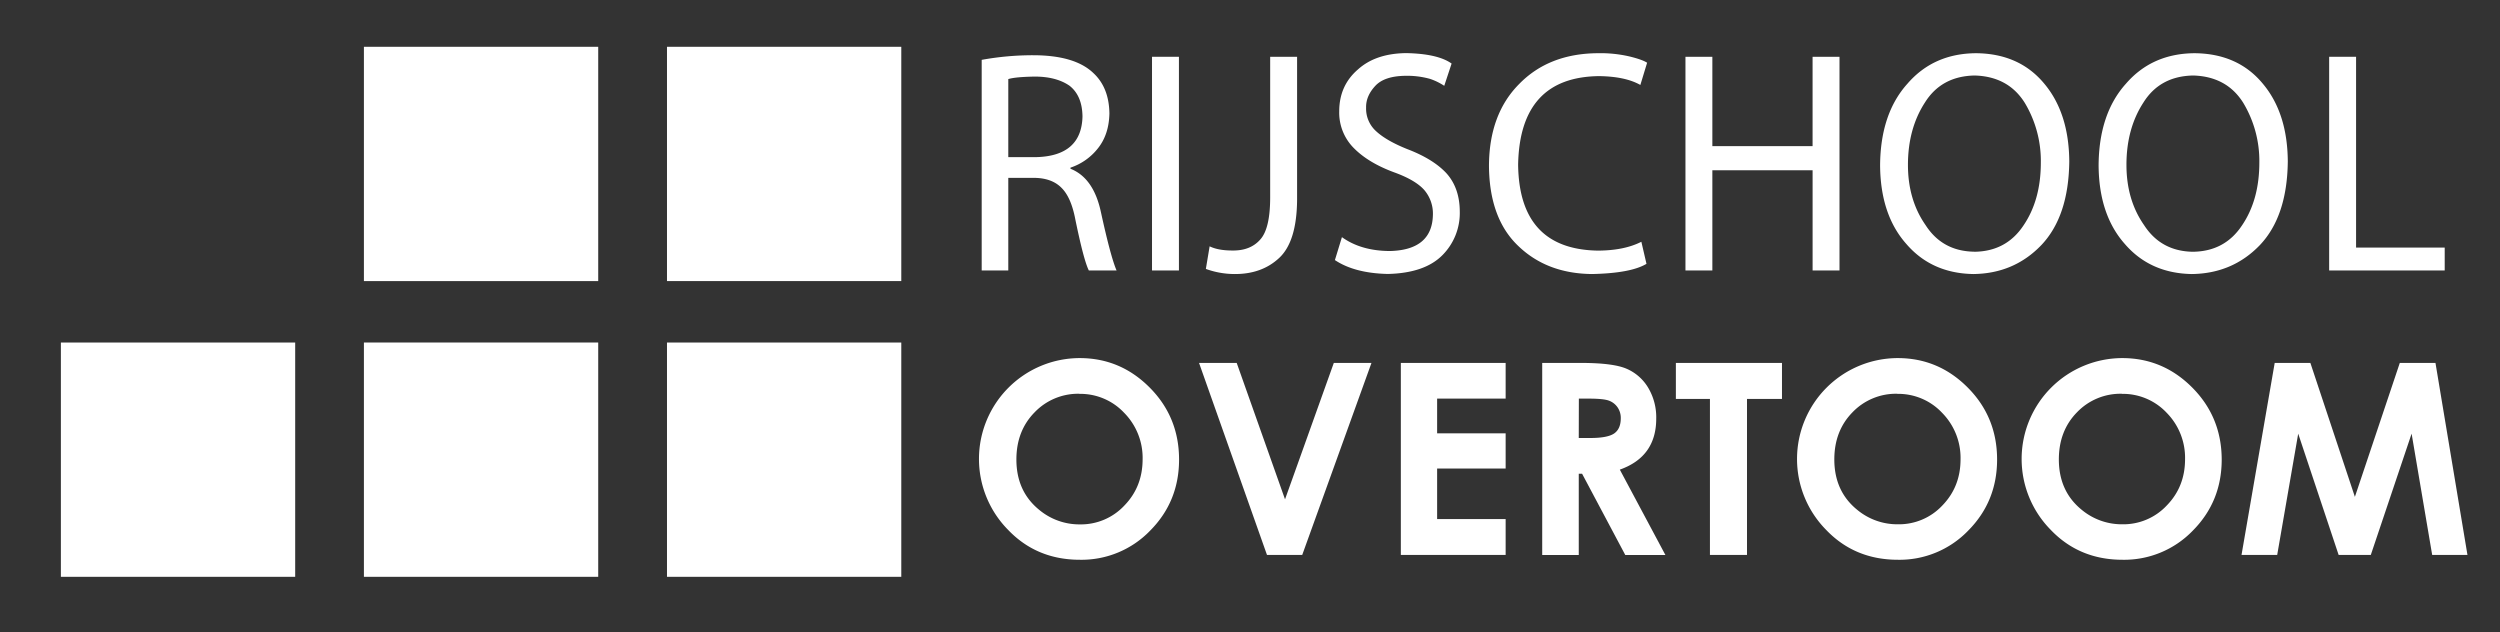
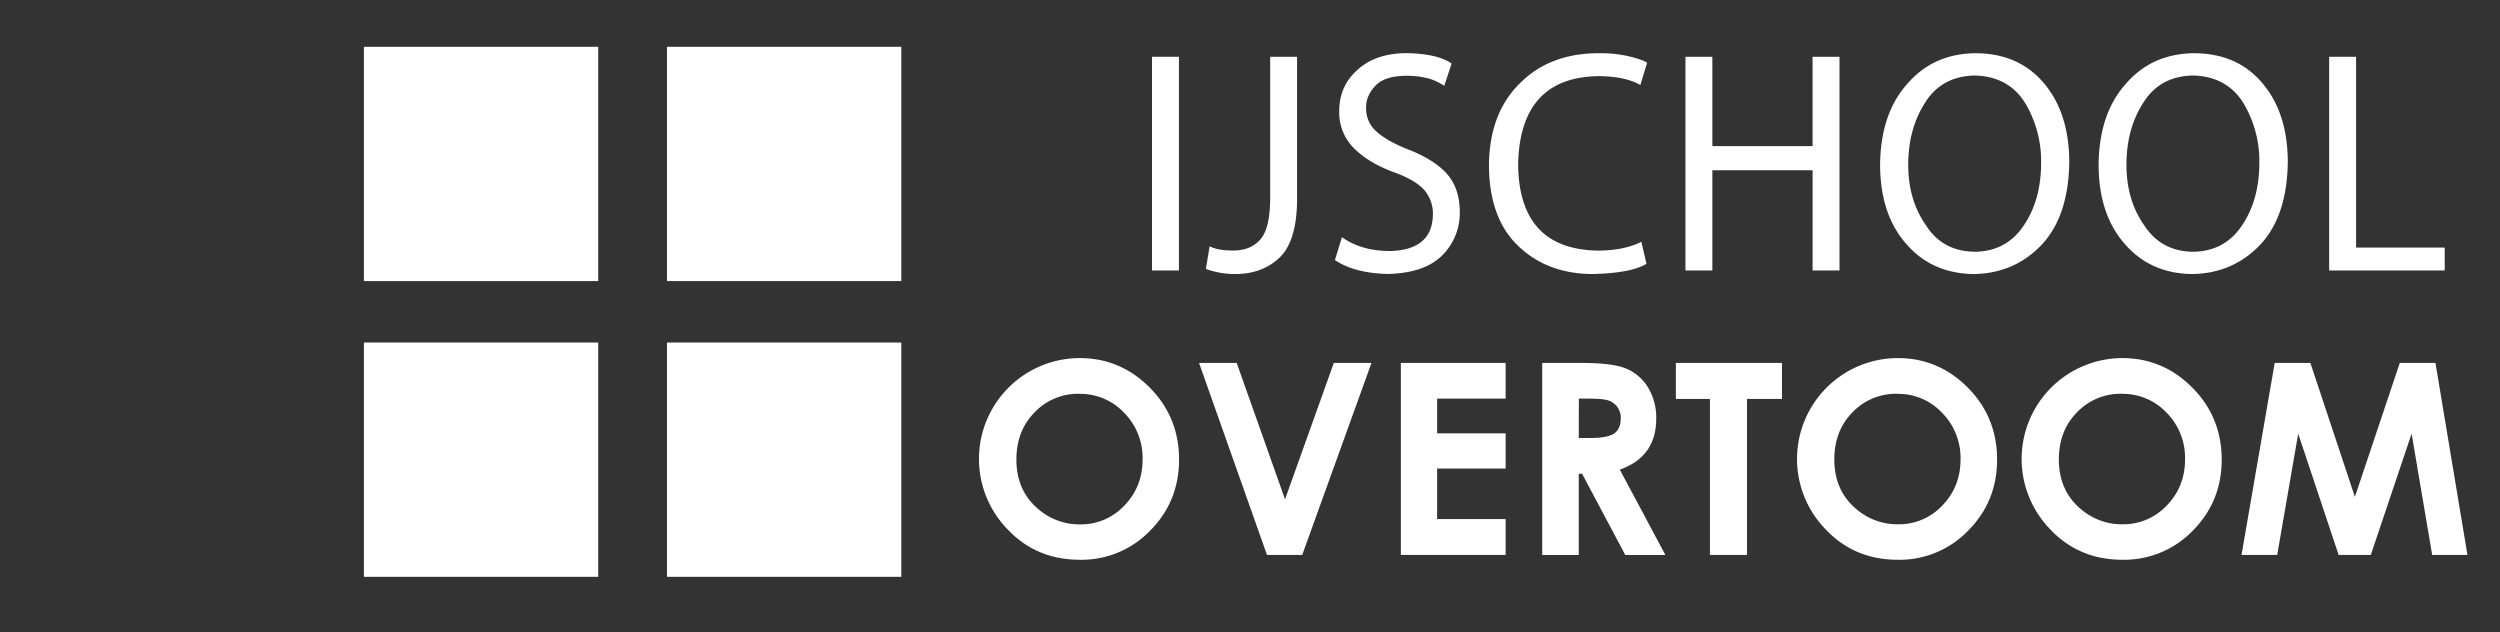
<svg xmlns="http://www.w3.org/2000/svg" viewBox="0 0 1261.42 319.1">
  <rect x="0" y="0" width="1261.42" height="319.1" fill="#333333" stroke="none" />
  <defs>
    <style>.cls-1{fill:#fff;}</style>
  </defs>
  <g id="WIT_Outline" data-name="WIT Outline">
-     <path class="cls-1" d="M495.33,30.2a143.94,143.94,0,0,1,25.9-2.33q21,0,30.36,8.91,8,7.34,8.18,20.47-.22,10.55-5.72,17.5a29.4,29.4,0,0,1-13.93,9.84v.55q11.63,4.6,15.33,21.72,5,22.89,7.94,29.61h-14q-2.58-5.16-6.82-25.79-2.12-11.16-7-15.94-4.94-5-14.1-5H508.75v46.73H495.33Zm13.42,49.09h13.82q23.16-.48,23.62-20.56-.15-10.44-6.53-15.46-6.69-4.62-17.54-4.63-9.79.16-13.37,1.26Z" />
    <path class="cls-1" d="M594.85,28.65V136.47H581.27V28.65Z" />
    <path class="cls-1" d="M640.89,28.65h13.58v72.12q-.15,21-8.94,29.29t-22.63,8.21a42.69,42.69,0,0,1-14.46-2.58l1.9-11.4q4.32,2.11,11.44,2.11,9.18.15,14.18-5.63,4.92-5.55,4.93-21.12Z" />
    <path class="cls-1" d="M677.09,119.66q9.61,6.9,24.09,7,21.52-.46,21.82-18.39a18.28,18.28,0,0,0-4.47-12.52q-4.54-5-15.22-8.84-12.88-4.78-20.15-12.13a25.3,25.3,0,0,1-7.43-18.63q0-13,9.47-21.13,8.92-8.05,24.3-8.22,16,.31,22.93,5.27l-3.71,11.23a30.5,30.5,0,0,0-7.27-3.53A43.28,43.28,0,0,0,709,38.25q-10.54.16-15.08,5.09-4.79,5.16-4.63,11a15.33,15.33,0,0,0,5.08,11.89q5.15,4.77,15.68,9,13.33,5.08,20,12.44,6.51,7.44,6.51,19.25a30.12,30.12,0,0,1-8.77,21.84q-9,9.07-27.61,9.47-16.73-.39-26.63-7Z" />
    <path class="cls-1" d="M830.76,133.12q-7.87,4.75-27.56,5.15-22.68-.24-37.1-14.14-14.67-13.9-14.81-40.63.15-25.94,15.22-41.1,15-15.39,39.66-15.55a64.55,64.55,0,0,1,16,1.63q6.4,1.55,8.91,3.17l-3.41,11.22q-7.56-4.3-20.89-4.46Q766.86,38.88,766,83q.45,42.68,40,43.45,13.4,0,22.18-4.46Z" />
    <path class="cls-1" d="M864,28.65V73.74h50.57V28.65h13.58V136.47H914.58V85.91H864v50.56H850.43V28.65Z" />
-     <path class="cls-1" d="M995.57,138.27q-21-.39-33.75-15.24-13-14.69-13.18-39.53.15-26.1,13.78-41.25Q975.59,27,997,26.85q21.79.16,34.37,15.24,12.55,14.85,12.72,39.38-.31,27.66-14.09,42.19-13.77,14.37-34.29,14.61Zm.61-11.24q16.14-.16,24.85-13.34,8.71-12.85,8.71-31.6a57,57,0,0,0-8.1-30.19q-8.34-13.33-25.31-13.8-16.74.32-25.08,13.64-8.55,13.18-8.56,31.45,0,17.64,8.87,30.35Q980,126.71,996,127Z" />
+     <path class="cls-1" d="M995.57,138.27q-21-.39-33.75-15.24-13-14.69-13.18-39.53.15-26.1,13.78-41.25Q975.59,27,997,26.85q21.79.16,34.37,15.24,12.55,14.85,12.72,39.38-.31,27.66-14.09,42.19-13.77,14.37-34.29,14.61m.61-11.24q16.14-.16,24.85-13.34,8.71-12.85,8.71-31.6a57,57,0,0,0-8.1-30.19q-8.34-13.33-25.31-13.8-16.74.32-25.08,13.64-8.55,13.18-8.56,31.45,0,17.64,8.87,30.35Q980,126.71,996,127Z" />
    <path class="cls-1" d="M1105.82,138.27q-21-.39-33.76-15.24-13-14.69-13.17-39.53.15-26.1,13.78-41.25,13.17-15.24,34.59-15.4,21.81.16,34.37,15.24,12.57,14.85,12.72,39.38-.3,27.66-14.08,42.19Q1126.48,138,1106,138.27Zm.6-11.24q16.14-.16,24.85-13.34,8.71-12.85,8.72-31.6a56.9,56.9,0,0,0-8.11-30.19q-8.34-13.33-25.3-13.8-16.75.32-25.08,13.64-8.57,13.18-8.56,31.45,0,17.64,8.86,30.35,8.49,13.17,24.47,13.49Z" />
    <path class="cls-1" d="M1175.22,28.65h13.58v96.27h44.72v11.55h-58.3Z" />
    <rect class="cls-1" x="336.54" y="23.61" width="118.22" height="118.21" />
    <rect class="cls-1" x="336.54" y="172.83" width="118.22" height="118.21" />
    <rect class="cls-1" x="183.62" y="23.61" width="118.22" height="118.22" />
    <rect class="cls-1" x="183.62" y="172.82" width="118.22" height="118.22" />
-     <rect class="cls-1" x="30.72" y="172.83" width="118.22" height="118.21" />
    <path class="cls-1" d="M544.76,180.68q20.57,0,35.36,14.89t14.8,36.29q0,21.19-14.6,35.89a48.09,48.09,0,0,1-35.42,14.69q-21.82,0-36.25-15.09a50.9,50.9,0,0,1,36.11-86.67Zm-.19,18A30.4,30.4,0,0,0,522,208.08q-9.16,9.34-9.16,23.78,0,16.06,11.54,25.42a31.63,31.63,0,0,0,20.57,7.31,30,30,0,0,0,22.35-9.49q9.22-9.48,9.23-23.38a32.35,32.35,0,0,0-9.3-23.41A30.31,30.31,0,0,0,544.57,198.73Z" />
    <path class="cls-1" d="M605,183.12h19l24.38,68.82L673,183.12H692L657.06,280H639.28Z" />
    <path class="cls-1" d="M706.82,183.12H759.7v18H725.13v17.52H759.7V236.4H725.13v25.49H759.7V280H706.82Z" />
    <path class="cls-1" d="M778.15,183.12h19.53q16.05,0,22.86,2.86a23.5,23.5,0,0,1,11,9.52,29.17,29.17,0,0,1,4.14,15.74q0,9.56-4.57,16t-13.8,9.72l23,43.07H820.06l-21.79-41h-1.68v41H778.15ZM796.59,221h5.78q8.79,0,12.11-2.31c2.21-1.55,3.31-4.1,3.31-7.67a9.37,9.37,0,0,0-1.64-5.52,9.14,9.14,0,0,0-4.4-3.37q-2.76-1-10.11-1h-5Z" />
    <path class="cls-1" d="M845.59,183.12h53.54v18.17H881.48V280h-18.7V201.29H845.59Z" />
    <path class="cls-1" d="M957.52,180.68q20.57,0,35.36,14.89t14.79,36.29q0,21.19-14.6,35.89a48.07,48.07,0,0,1-35.42,14.69q-21.81,0-36.25-15.09a50.91,50.91,0,0,1,36.12-86.67Zm-.2,18a30.38,30.38,0,0,0-22.61,9.35q-9.16,9.34-9.17,23.78,0,16.06,11.54,25.42a31.67,31.67,0,0,0,20.57,7.31A30,30,0,0,0,980,255.1q9.24-9.48,9.23-23.38a32.38,32.38,0,0,0-9.29-23.41A30.33,30.33,0,0,0,957.32,198.73Z" />
    <path class="cls-1" d="M1070.8,180.68q20.57,0,35.36,14.89T1121,231.86q0,21.19-14.59,35.89a48.11,48.11,0,0,1-35.43,14.69q-21.81,0-36.24-15.09a50.9,50.9,0,0,1,36.11-86.67Zm-.2,18a30.39,30.39,0,0,0-22.61,9.35q-9.16,9.34-9.16,23.78,0,16.06,11.53,25.42a31.67,31.67,0,0,0,20.57,7.31,30,30,0,0,0,22.35-9.49q9.24-9.48,9.23-23.38a32.38,32.38,0,0,0-9.29-23.41A30.33,30.33,0,0,0,1070.6,198.73Z" />
    <path class="cls-1" d="M1147.74,183.12h18l22.46,67.57,22.66-67.57h18L1245,280H1227.2l-10.38-61.19L1196.23,280H1180l-20.4-61.19L1149,280h-18Z" />
  </g>
</svg>